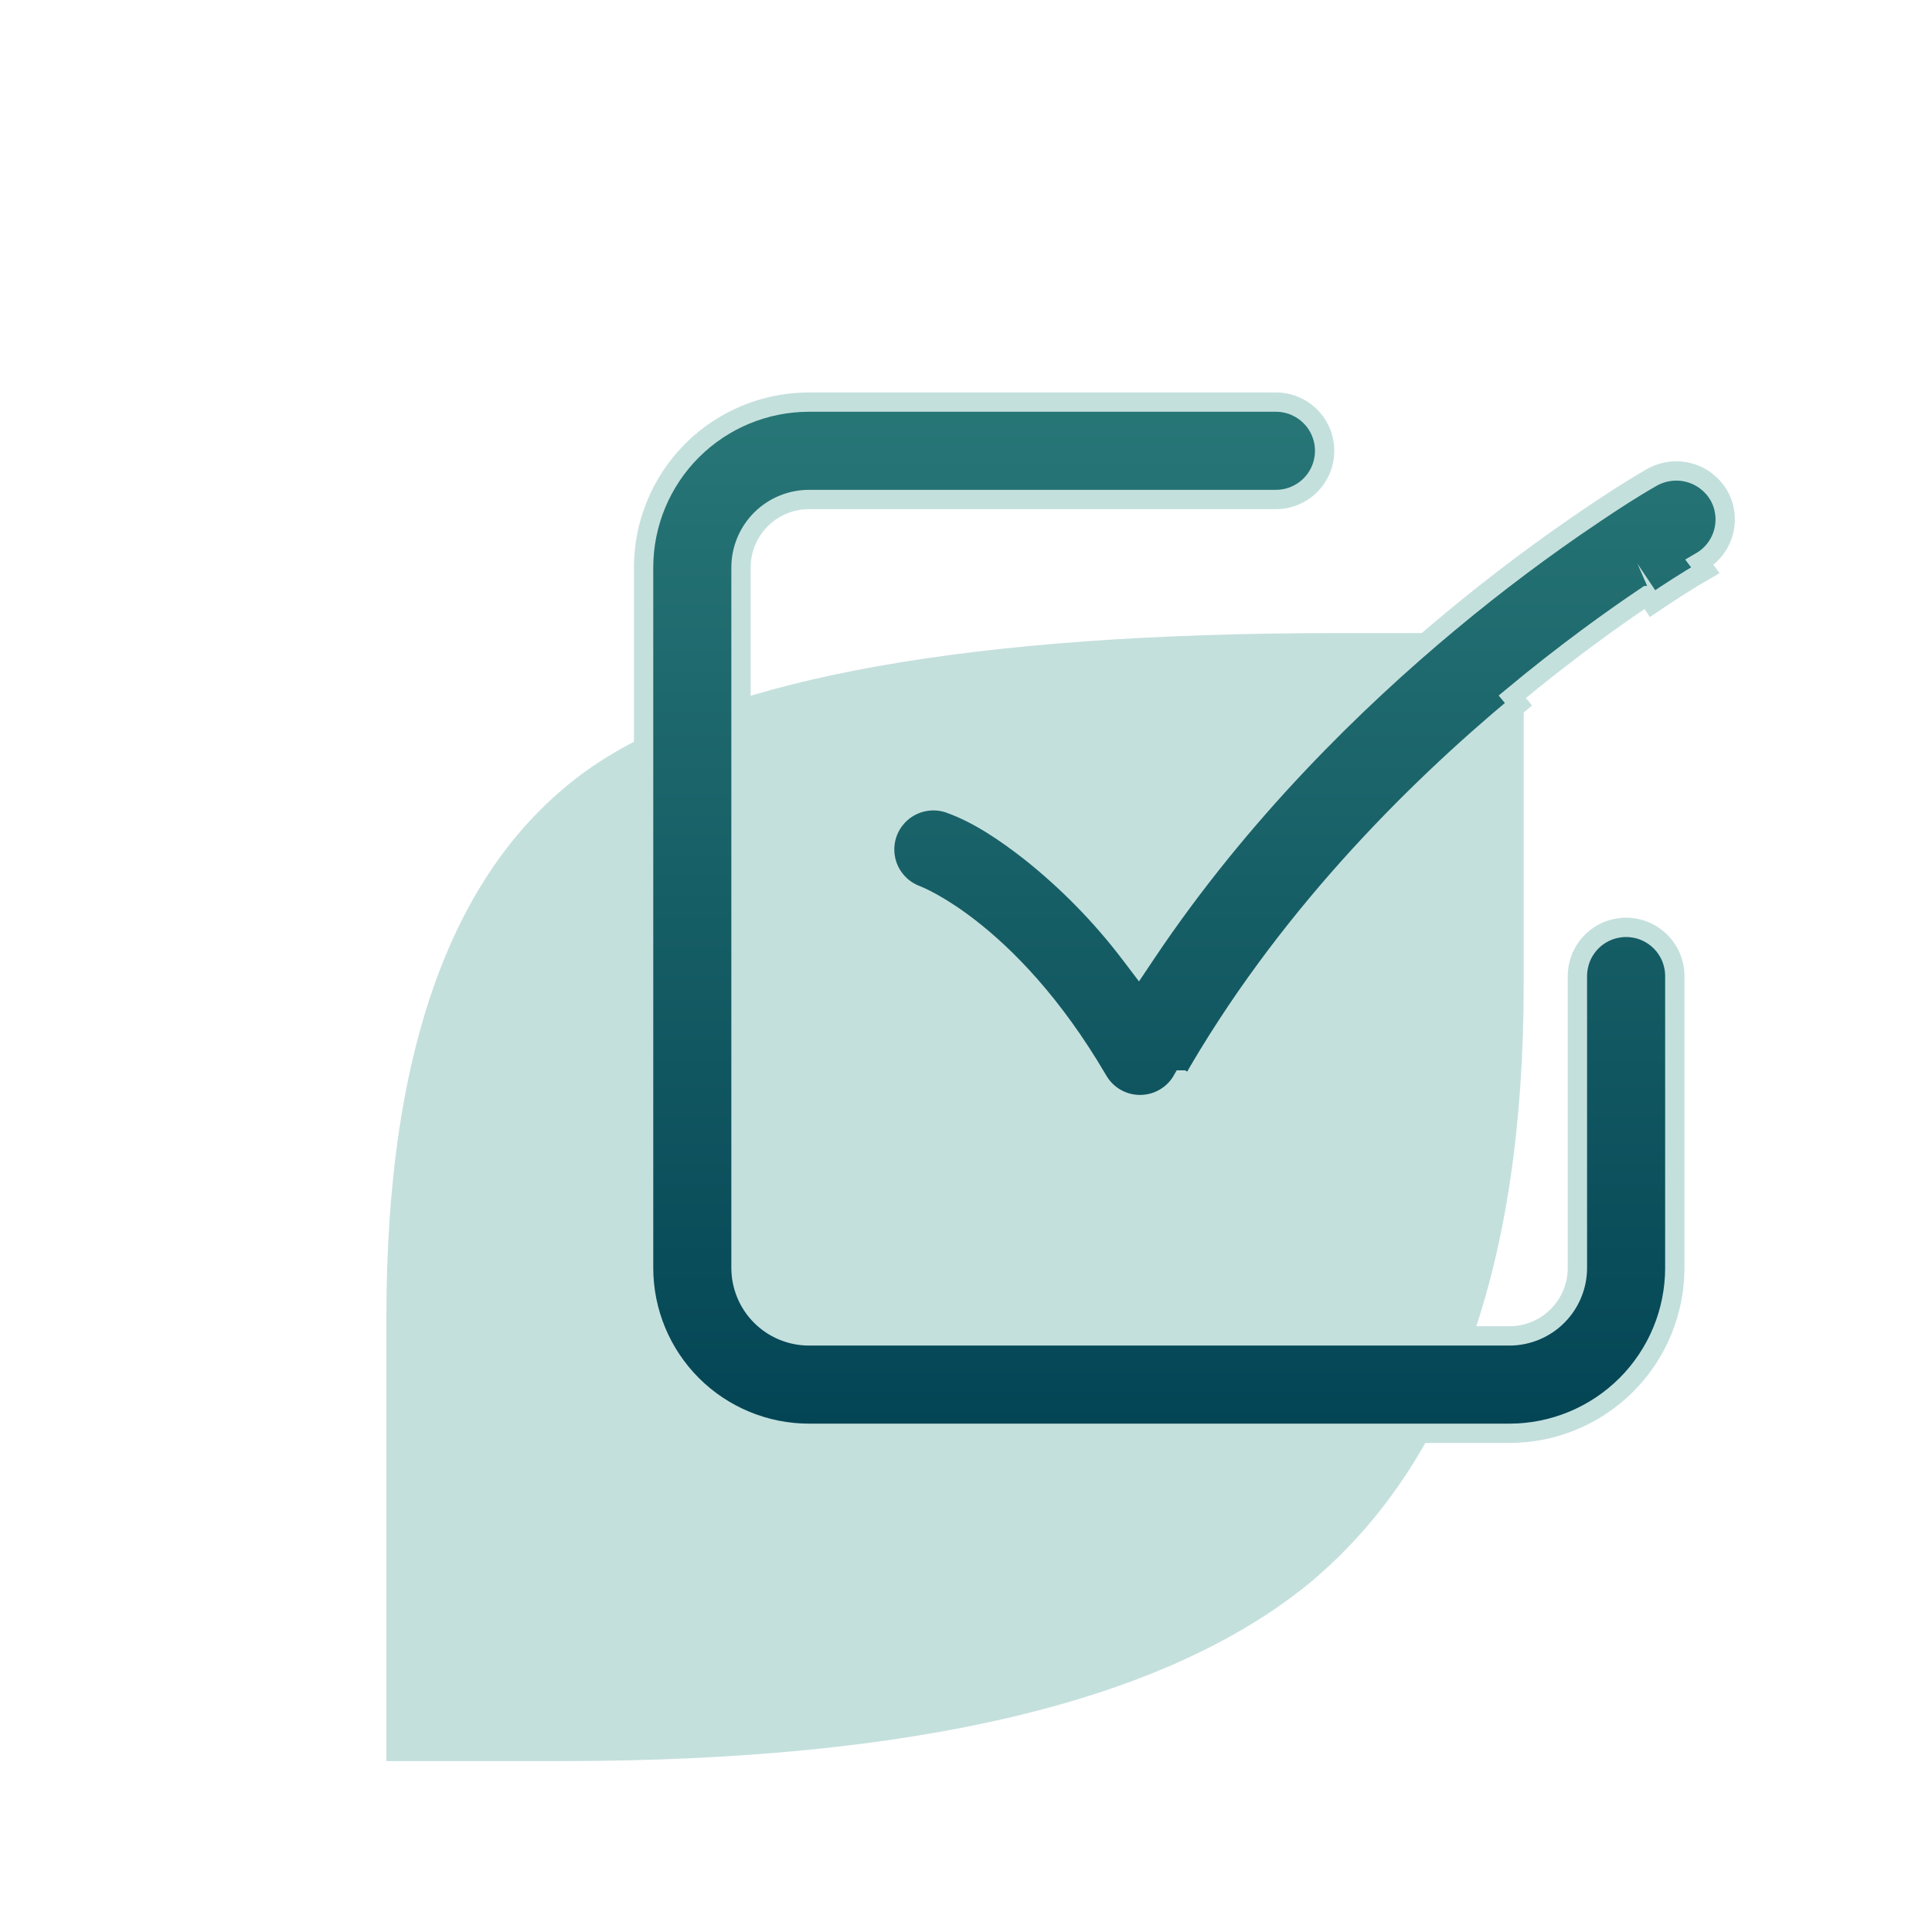
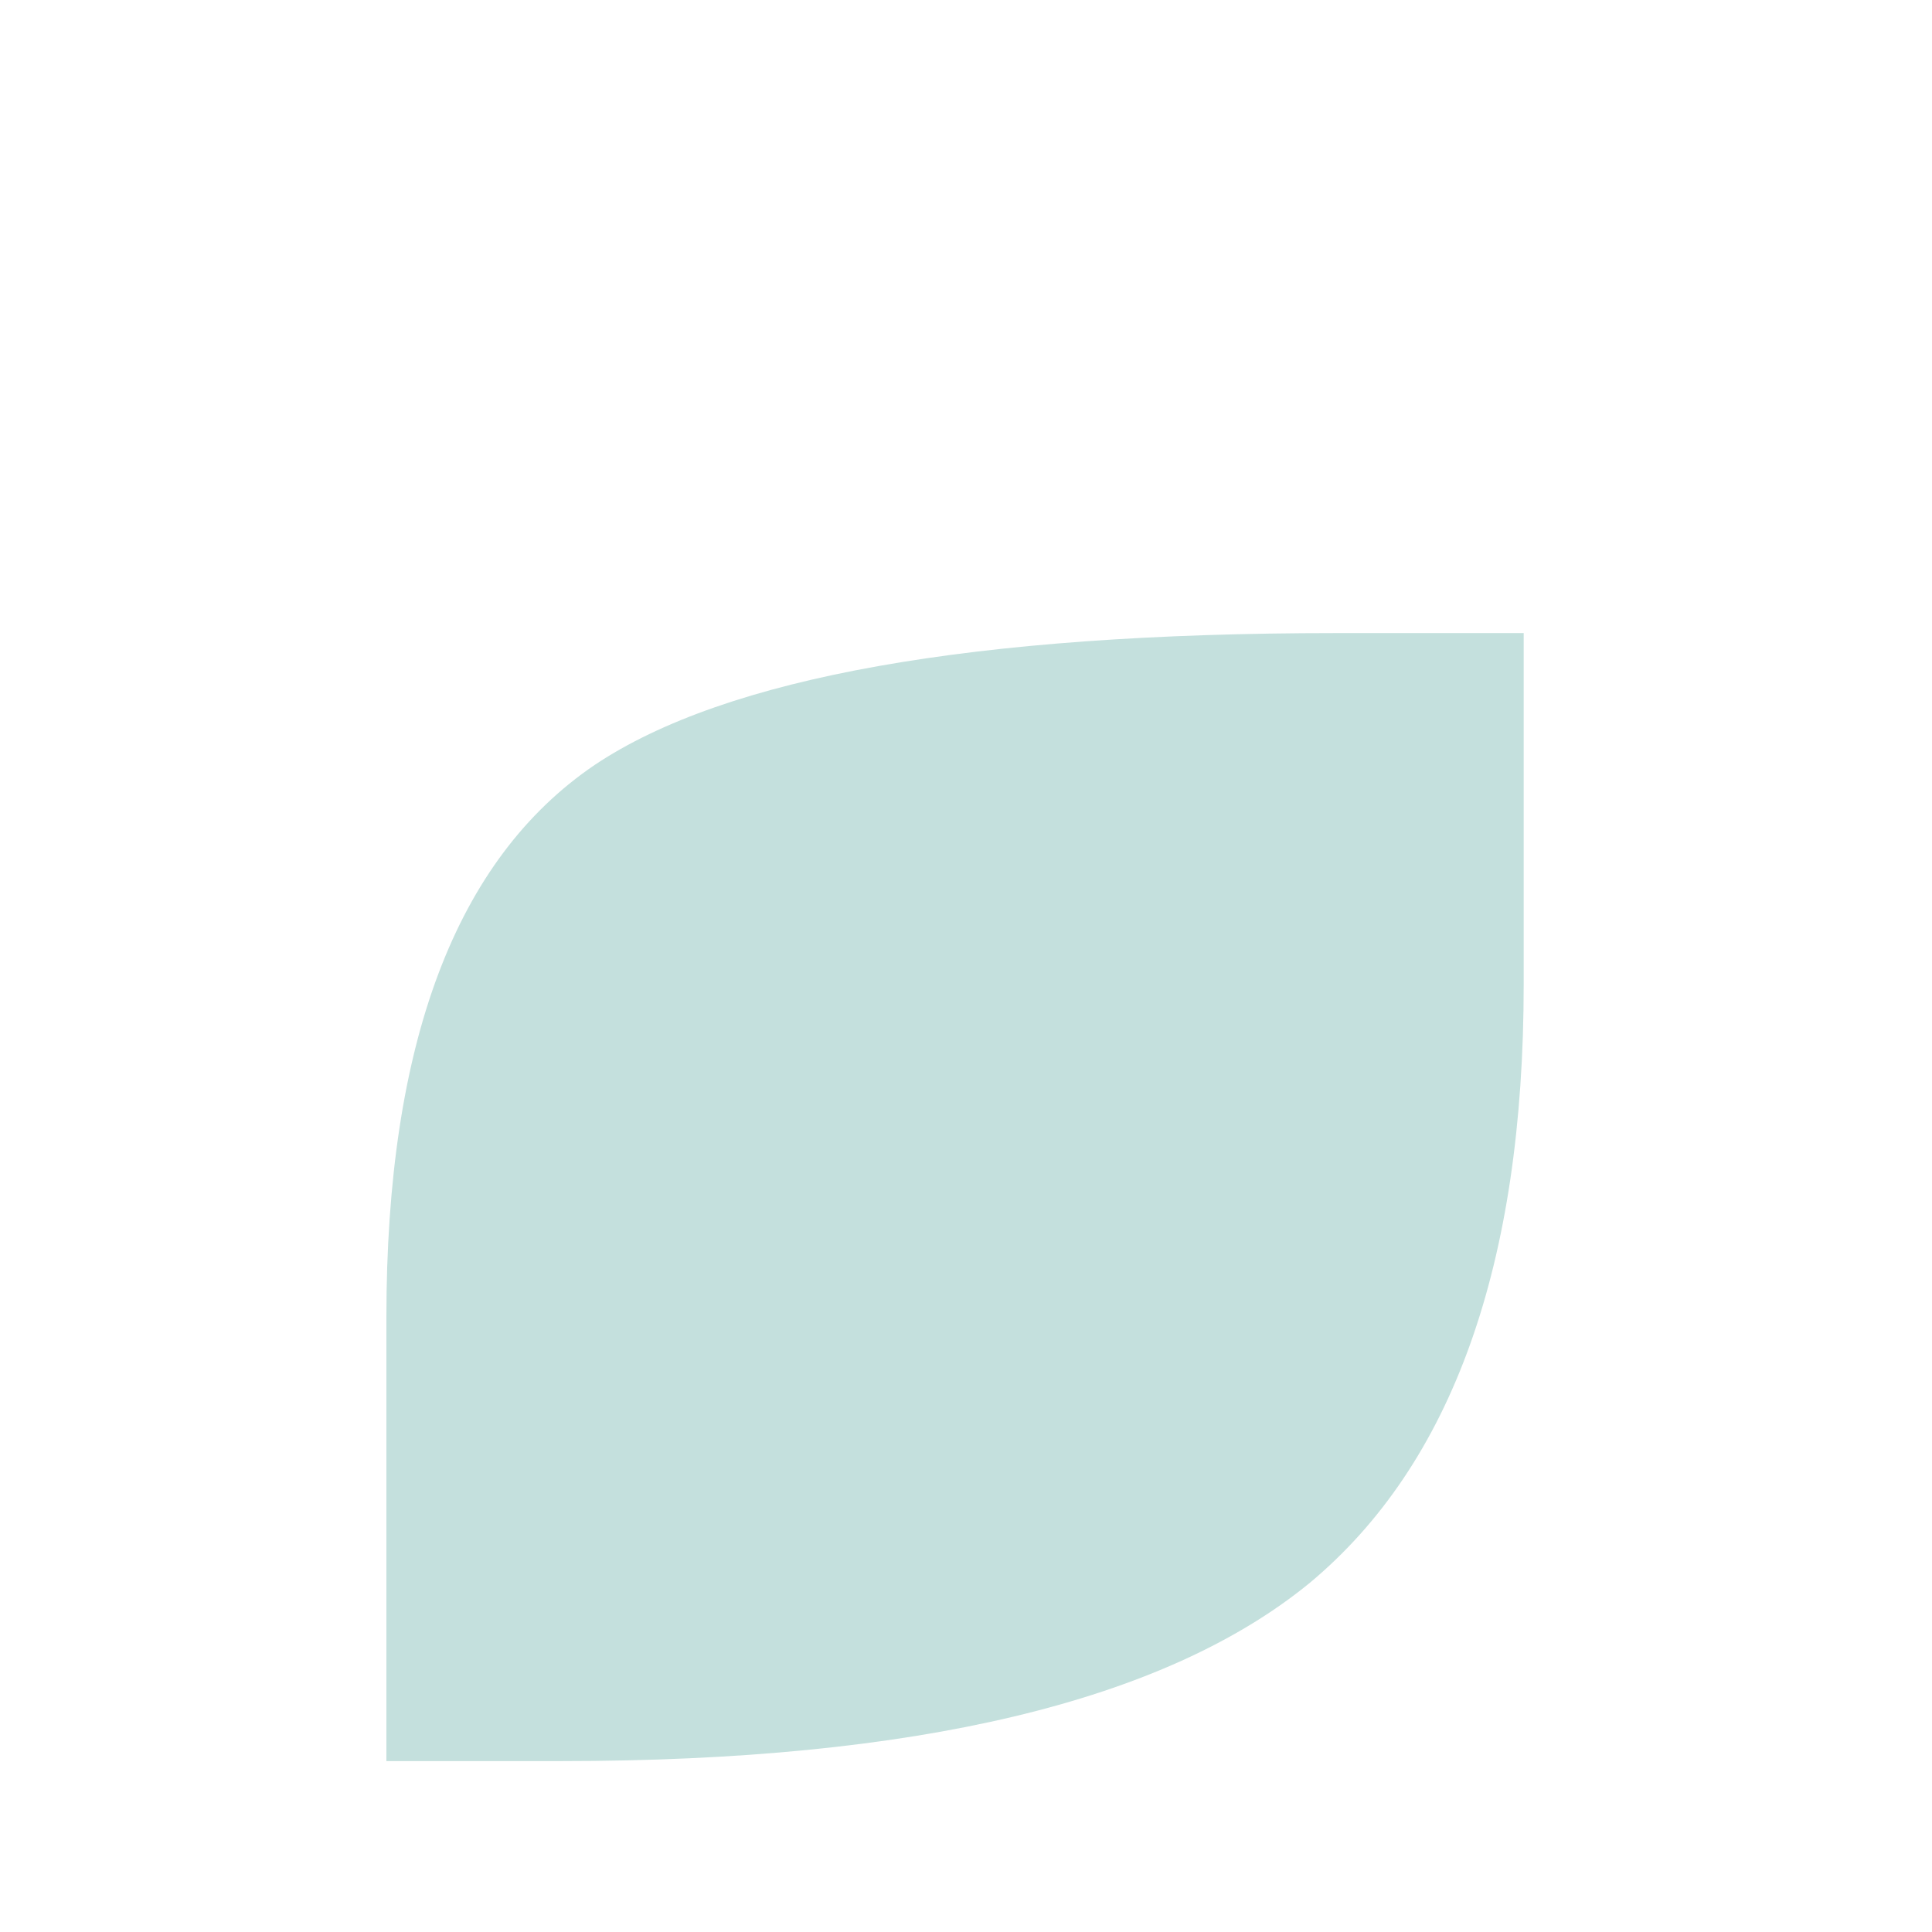
<svg xmlns="http://www.w3.org/2000/svg" fill="none" viewBox="0 0 80 80" height="80" width="80">
  <path fill="#C4E0DD" d="M16 54.532C16 43.195 18.873 35.577 24.618 31.679C30.056 28.036 40.29 26.215 55.321 26.215H63.093V40.758C63.093 52.352 60.143 60.611 54.243 65.536C48.241 70.46 37.905 72.923 23.233 72.923H16V54.532Z" />
-   <path stroke-width="0.8" stroke="#C4E0DD" fill="url(#paint0_linear_80_1423)" d="M70.371 23.288L70.417 23.261C70.882 22.997 71.223 22.559 71.364 22.043C71.506 21.528 71.438 20.978 71.174 20.514C70.906 20.053 70.467 19.715 69.952 19.574C69.438 19.432 68.888 19.498 68.421 19.757C67.582 20.233 66.769 20.766 65.959 21.311L65.736 20.979L65.959 21.311C63.911 22.689 61.936 24.17 60.04 25.75L60.039 25.75C56.09 29.036 51.355 33.658 47.455 39.484L47.143 39.95L46.804 39.503C45.604 37.923 44.21 36.499 42.656 35.264C41.633 34.467 40.526 33.709 39.347 33.282L39.346 33.281C38.844 33.097 38.286 33.12 37.801 33.345C37.316 33.569 36.939 33.978 36.755 34.48C36.571 34.982 36.593 35.537 36.818 36.023C37.043 36.508 37.452 36.884 37.954 37.069L37.965 37.073L37.965 37.073C38.055 37.109 38.922 37.465 40.179 38.446C41.615 39.564 43.578 41.509 45.465 44.739L45.465 44.739C45.643 45.045 45.9 45.299 46.207 45.474C46.515 45.65 46.864 45.741 47.218 45.739C47.572 45.737 47.92 45.642 48.226 45.462C48.531 45.283 48.785 45.027 48.959 44.719C48.96 44.719 48.96 44.719 48.96 44.719L49.307 44.916C53.135 38.172 58.459 32.833 62.875 29.16L62.619 28.852C64.83 27.013 66.799 25.606 68.204 24.662C68.205 24.662 68.205 24.662 68.205 24.661L68.428 24.994C69.141 24.513 69.866 24.041 70.613 23.611L70.371 23.288ZM70.371 23.288L70.367 23.291L70.371 23.288ZM28.656 18.656C29.941 17.372 31.683 16.65 33.5 16.65H52.833C53.368 16.65 53.881 16.863 54.259 17.241C54.638 17.619 54.85 18.132 54.85 18.667C54.85 19.201 54.638 19.715 54.259 20.093C53.881 20.471 53.368 20.683 52.833 20.683H33.5C32.753 20.683 32.036 20.98 31.508 21.508C30.98 22.037 30.683 22.753 30.683 23.5V52.5C30.683 53.247 30.98 53.964 31.508 54.492C32.036 55.02 32.753 55.317 33.5 55.317H62.5C63.247 55.317 63.964 55.02 64.492 54.492C65.02 53.964 65.317 53.247 65.317 52.5V40.417C65.317 39.882 65.529 39.369 65.907 38.991C66.285 38.612 66.799 38.4 67.333 38.4C67.868 38.4 68.381 38.612 68.759 38.991C69.138 39.369 69.35 39.882 69.35 40.417V52.5C69.35 54.317 68.628 56.059 67.344 57.344C66.059 58.628 64.317 59.35 62.5 59.35H33.5C31.683 59.35 29.941 58.628 28.656 57.344C27.372 56.059 26.65 54.317 26.65 52.5V23.5C26.65 21.683 27.372 19.941 28.656 18.656Z" />
  <defs>
    <linearGradient gradientUnits="userSpaceOnUse" y2="16.25" x2="49.043" y1="59.75" x1="49.043" id="paint0_linear_80_1423">
      <stop stop-color="#034454" />
      <stop stop-color="#287777" offset="1" />
    </linearGradient>
  </defs>
</svg>